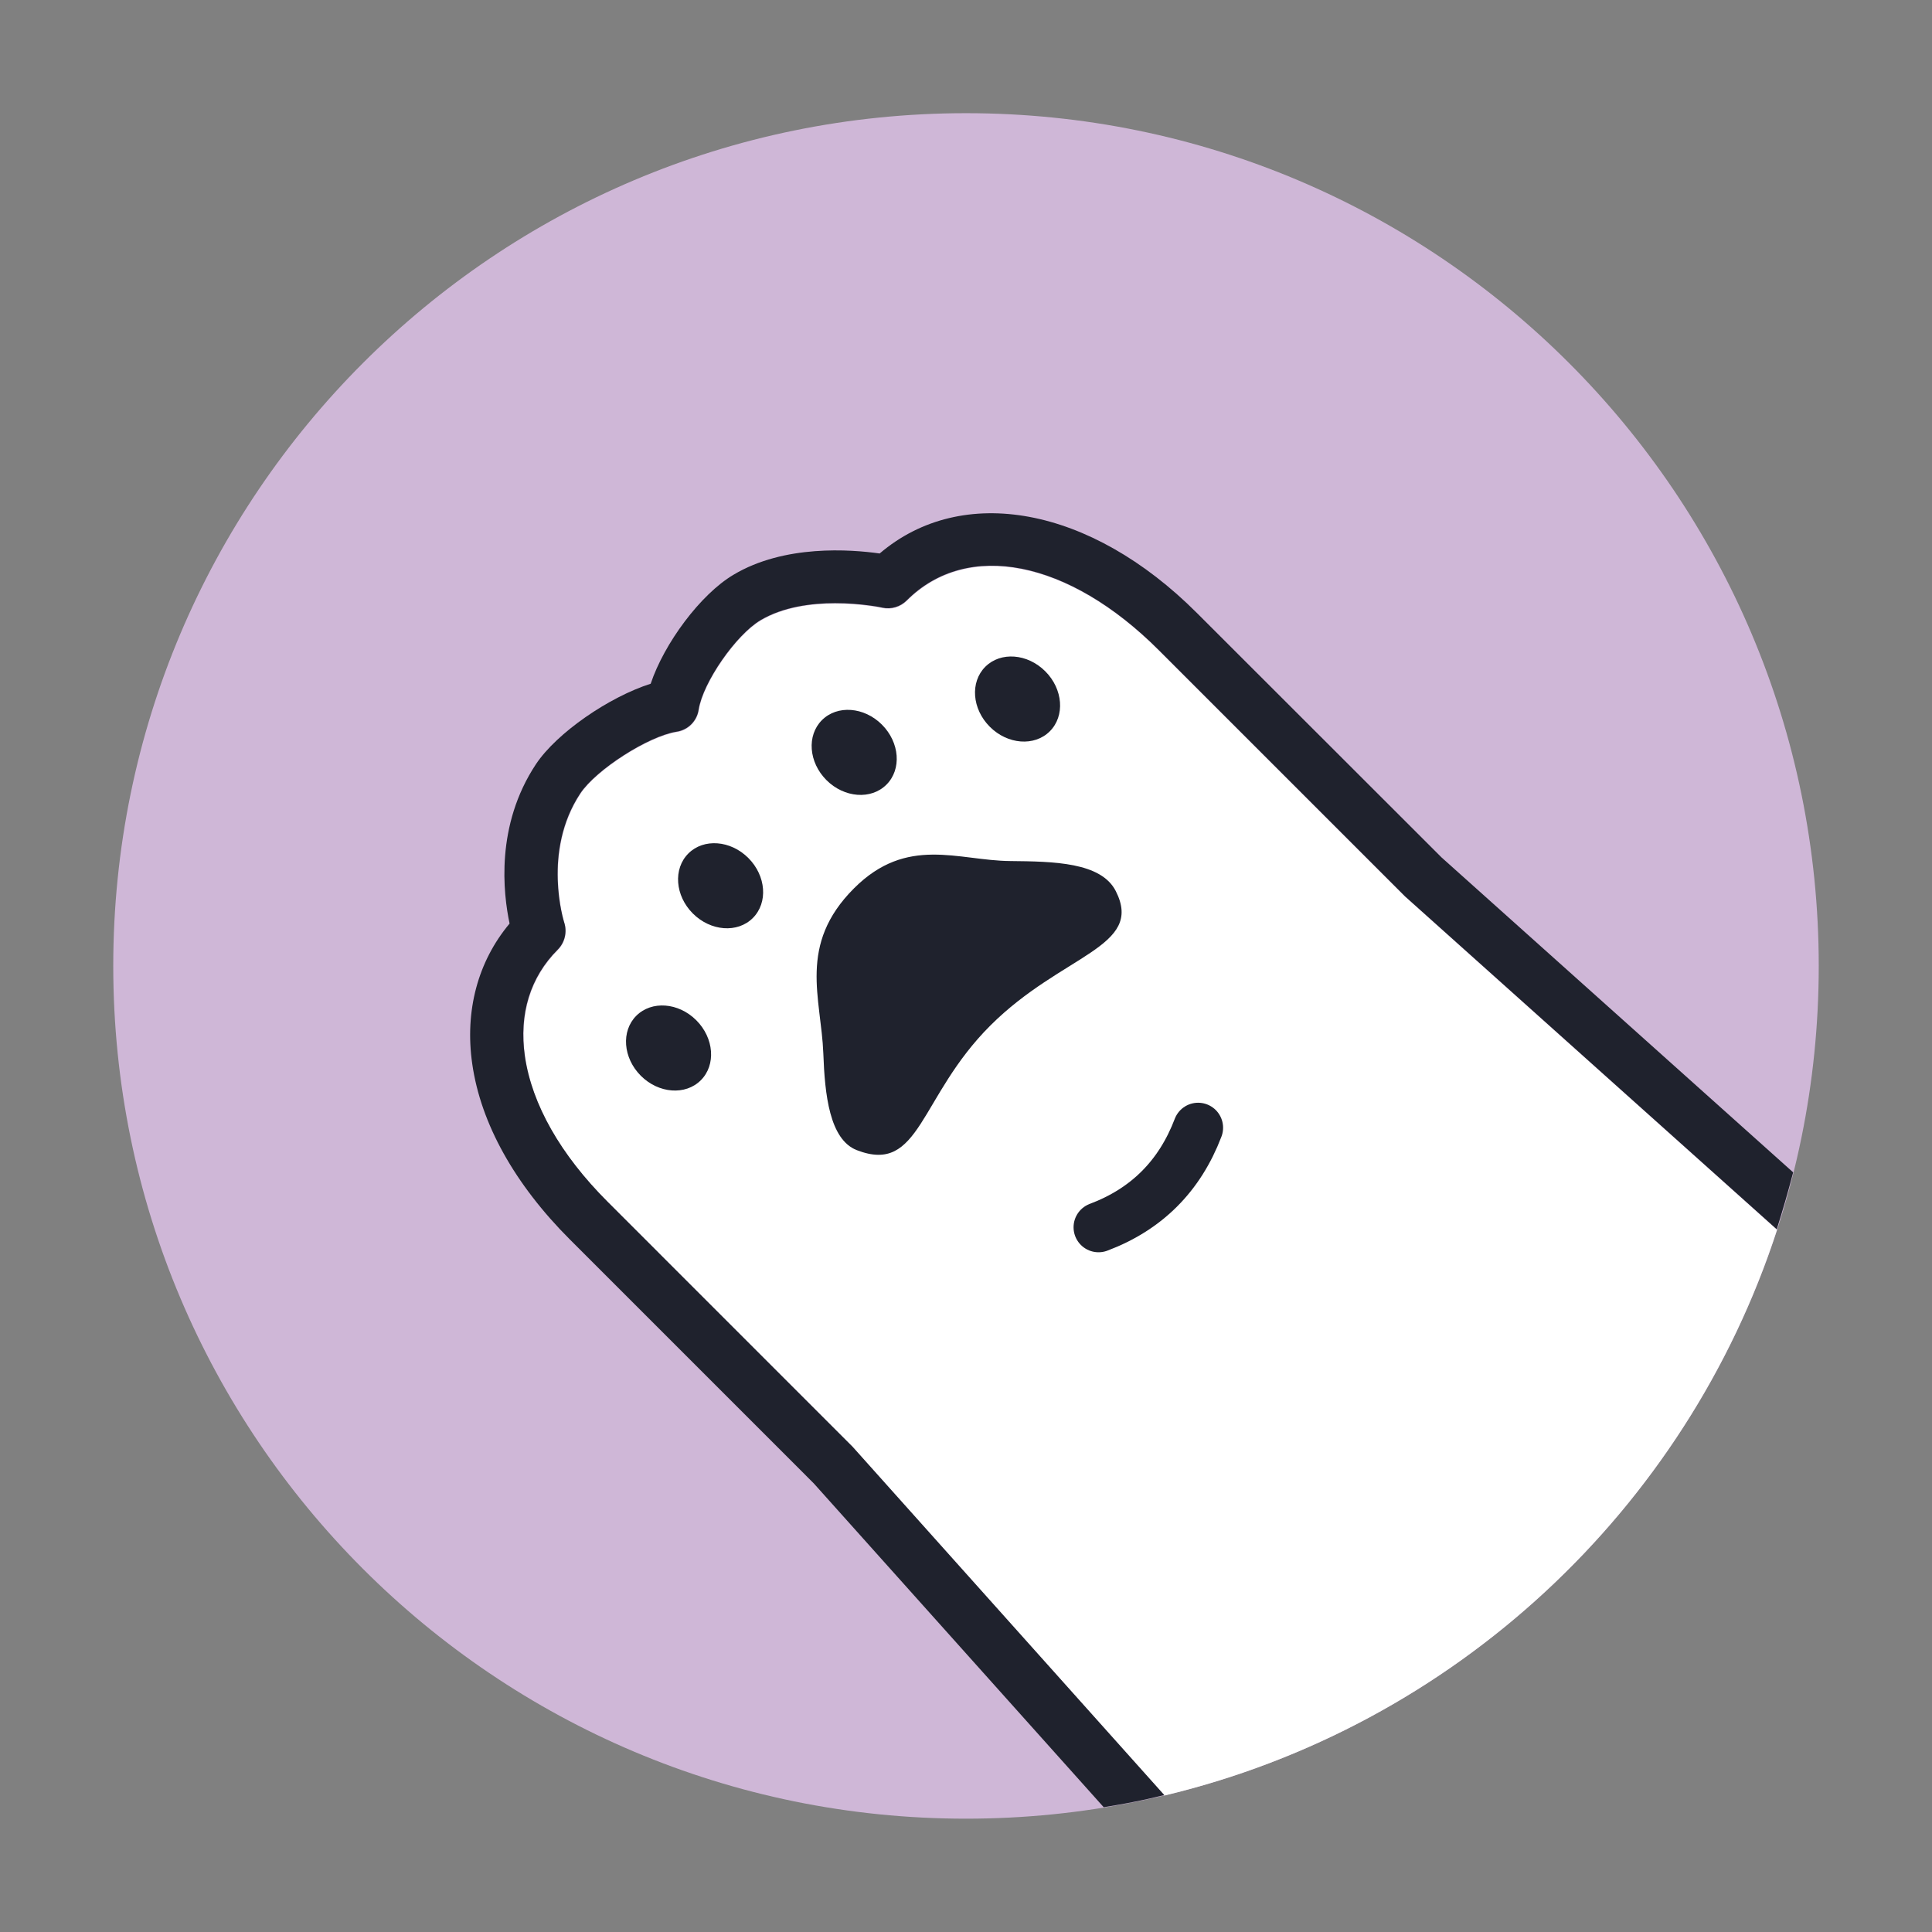
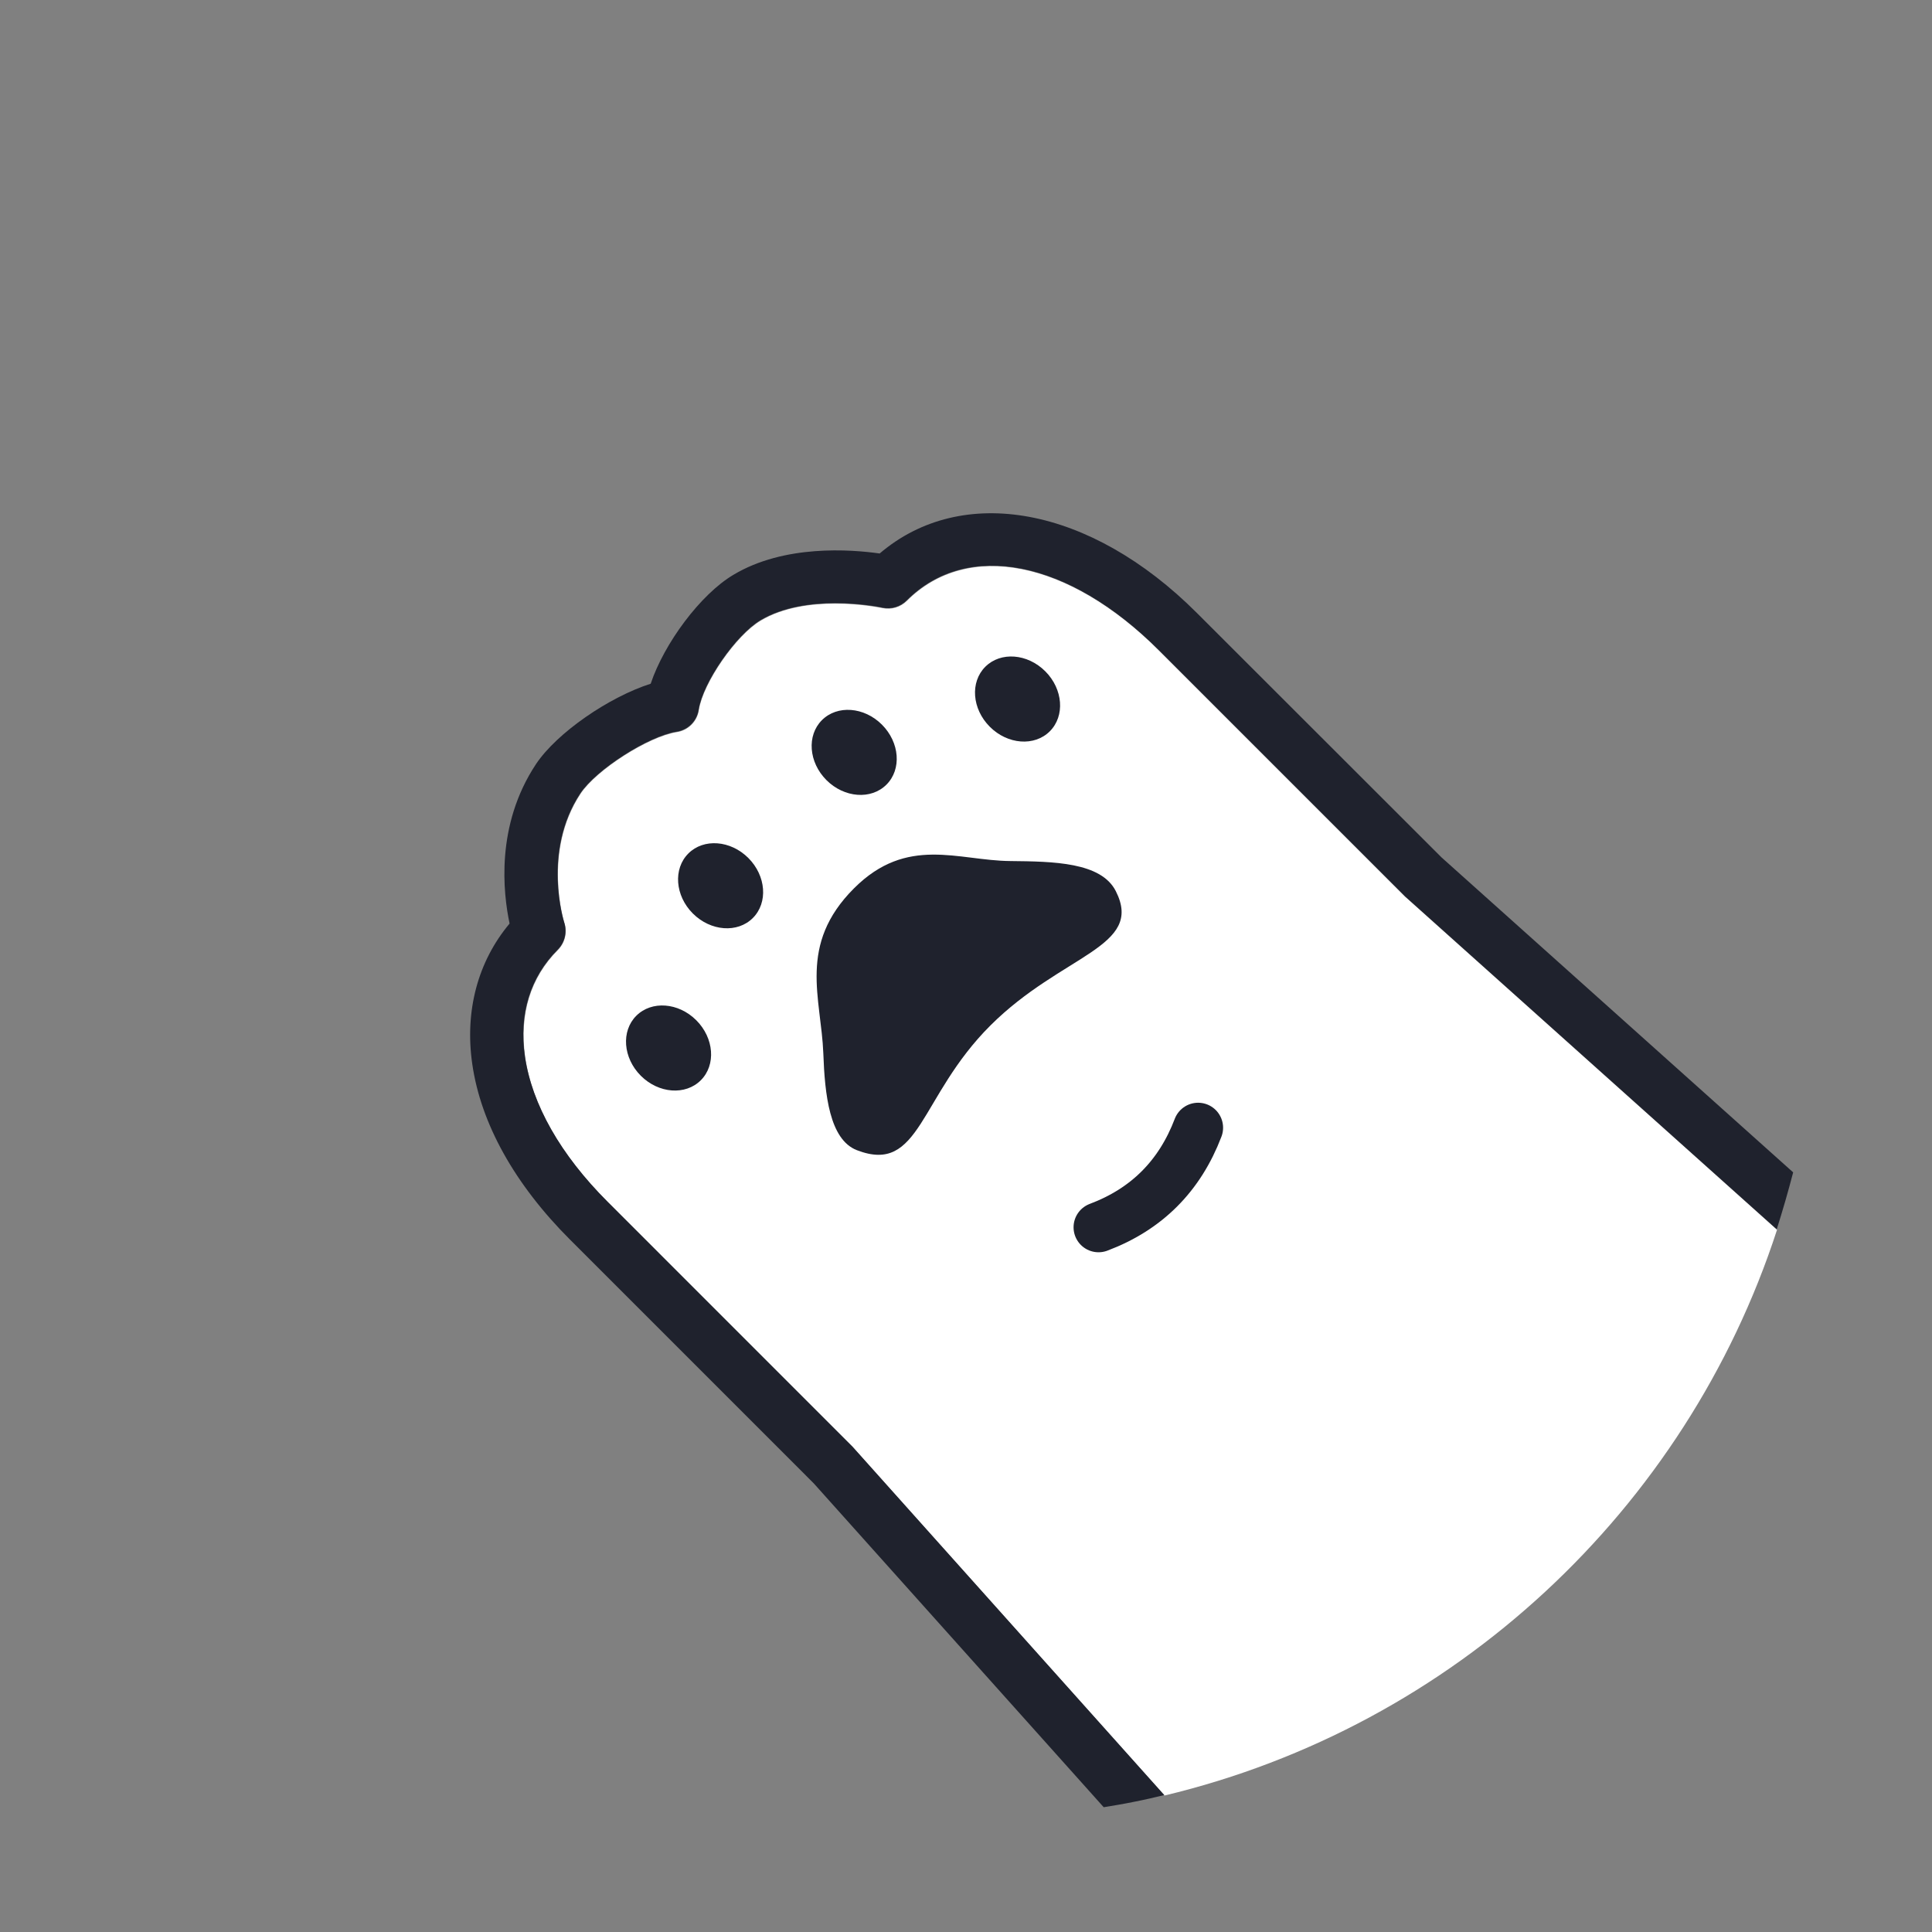
<svg xmlns="http://www.w3.org/2000/svg" width="58" height="58" viewBox="0 0 58 58" fill="none">
  <rect x="0" y="0" width="58" height="58" fill="#808080" stroke="none" />
-   <path d="M29 54.598C43.138 54.598 54.6 43.136 54.6 28.998C54.6 14.861 43.138 3.398 29 3.398C14.862 3.398 3.4 14.861 3.4 28.998C3.4 43.136 14.862 54.598 29 54.598Z" fill="#CFB7D7" />
  <path d="M53.346 36.917L42.184 26.92L34.798 19.535C32.085 16.821 29.045 16.22 27.227 18.037C27.035 18.229 26.76 18.312 26.491 18.255C26.478 18.255 25.864 18.12 25.077 18.12C24.366 18.12 23.509 18.229 22.837 18.632C22.094 19.074 21.109 20.501 20.981 21.314C20.93 21.66 20.661 21.928 20.315 21.98C19.464 22.114 17.902 23.112 17.429 23.829C16.277 25.576 16.936 27.682 16.942 27.701C17.038 27.989 16.962 28.303 16.75 28.52C15.925 29.346 15.586 30.453 15.765 31.727C15.97 33.167 16.827 34.677 18.248 36.092L25.602 43.445L34.958 53.903C43.643 51.829 50.613 45.333 53.346 36.924V36.917Z" fill="white" />
  <path d="M43.278 25.742L35.931 18.401C32.731 15.201 28.885 14.504 26.408 16.616C25.544 16.494 23.547 16.34 22.018 17.256C21.026 17.845 19.938 19.317 19.534 20.526C18.286 20.923 16.718 21.998 16.091 22.939C14.869 24.782 15.106 26.817 15.298 27.726C14.344 28.865 13.947 30.35 14.178 31.944C14.434 33.729 15.451 35.553 17.109 37.211L24.43 44.532L33.134 54.254C33.442 54.203 33.755 54.152 34.062 54.088C34.363 54.03 34.658 53.96 34.952 53.889L25.595 43.432L18.242 36.078C16.827 34.664 15.97 33.153 15.758 31.713C15.573 30.44 15.918 29.332 16.744 28.507C16.955 28.296 17.032 27.976 16.936 27.688C16.93 27.669 16.264 25.563 17.422 23.816C17.896 23.105 19.458 22.101 20.309 21.966C20.654 21.915 20.923 21.646 20.974 21.3C21.102 20.488 22.088 19.061 22.83 18.619C23.509 18.216 24.36 18.107 25.07 18.107C25.858 18.107 26.472 18.235 26.485 18.241C26.754 18.299 27.029 18.216 27.221 18.024C29.038 16.206 32.085 16.808 34.792 19.521L42.178 26.907L53.339 36.904C53.429 36.622 53.512 36.34 53.595 36.059C53.678 35.771 53.755 35.489 53.832 35.195L43.278 25.742Z" fill="#1F222D" />
  <path d="M33.497 26.752C34.355 28.441 31.885 28.64 29.734 30.784C27.584 32.928 27.635 35.27 25.721 34.528C24.902 34.208 24.761 32.857 24.717 31.628C24.653 29.958 23.942 28.364 25.638 26.668C27.232 25.075 28.761 25.836 30.329 25.849C31.622 25.862 33.056 25.881 33.497 26.752Z" fill="#1F222D" />
  <path d="M32.979 36.844C34.425 36.3 35.417 35.302 35.968 33.855" stroke="#1F222D" stroke-width="1.5" stroke-linecap="round" stroke-linejoin="round" />
  <path d="M21.039 32.43C21.499 31.971 21.438 31.164 20.903 30.629C20.368 30.094 19.562 30.034 19.102 30.494C18.642 30.953 18.703 31.76 19.238 32.295C19.773 32.83 20.579 32.89 21.039 32.43Z" fill="#1F222D" />
  <path d="M22.601 27.559C23.061 27.099 23 26.293 22.466 25.758C21.931 25.223 21.124 25.163 20.665 25.622C20.205 26.082 20.265 26.889 20.8 27.424C21.335 27.958 22.142 28.019 22.601 27.559Z" fill="#1F222D" />
  <path d="M26.612 23.555C27.072 23.096 27.011 22.289 26.476 21.754C25.941 21.219 25.135 21.159 24.675 21.619C24.215 22.078 24.276 22.885 24.811 23.42C25.346 23.954 26.152 24.015 26.612 23.555Z" fill="#1F222D" />
  <path d="M31.516 21.954C31.976 21.494 31.915 20.688 31.38 20.153C30.845 19.618 30.039 19.557 29.579 20.017C29.119 20.477 29.18 21.283 29.715 21.818C30.249 22.353 31.056 22.414 31.516 21.954Z" fill="#1F222D" />
</svg>